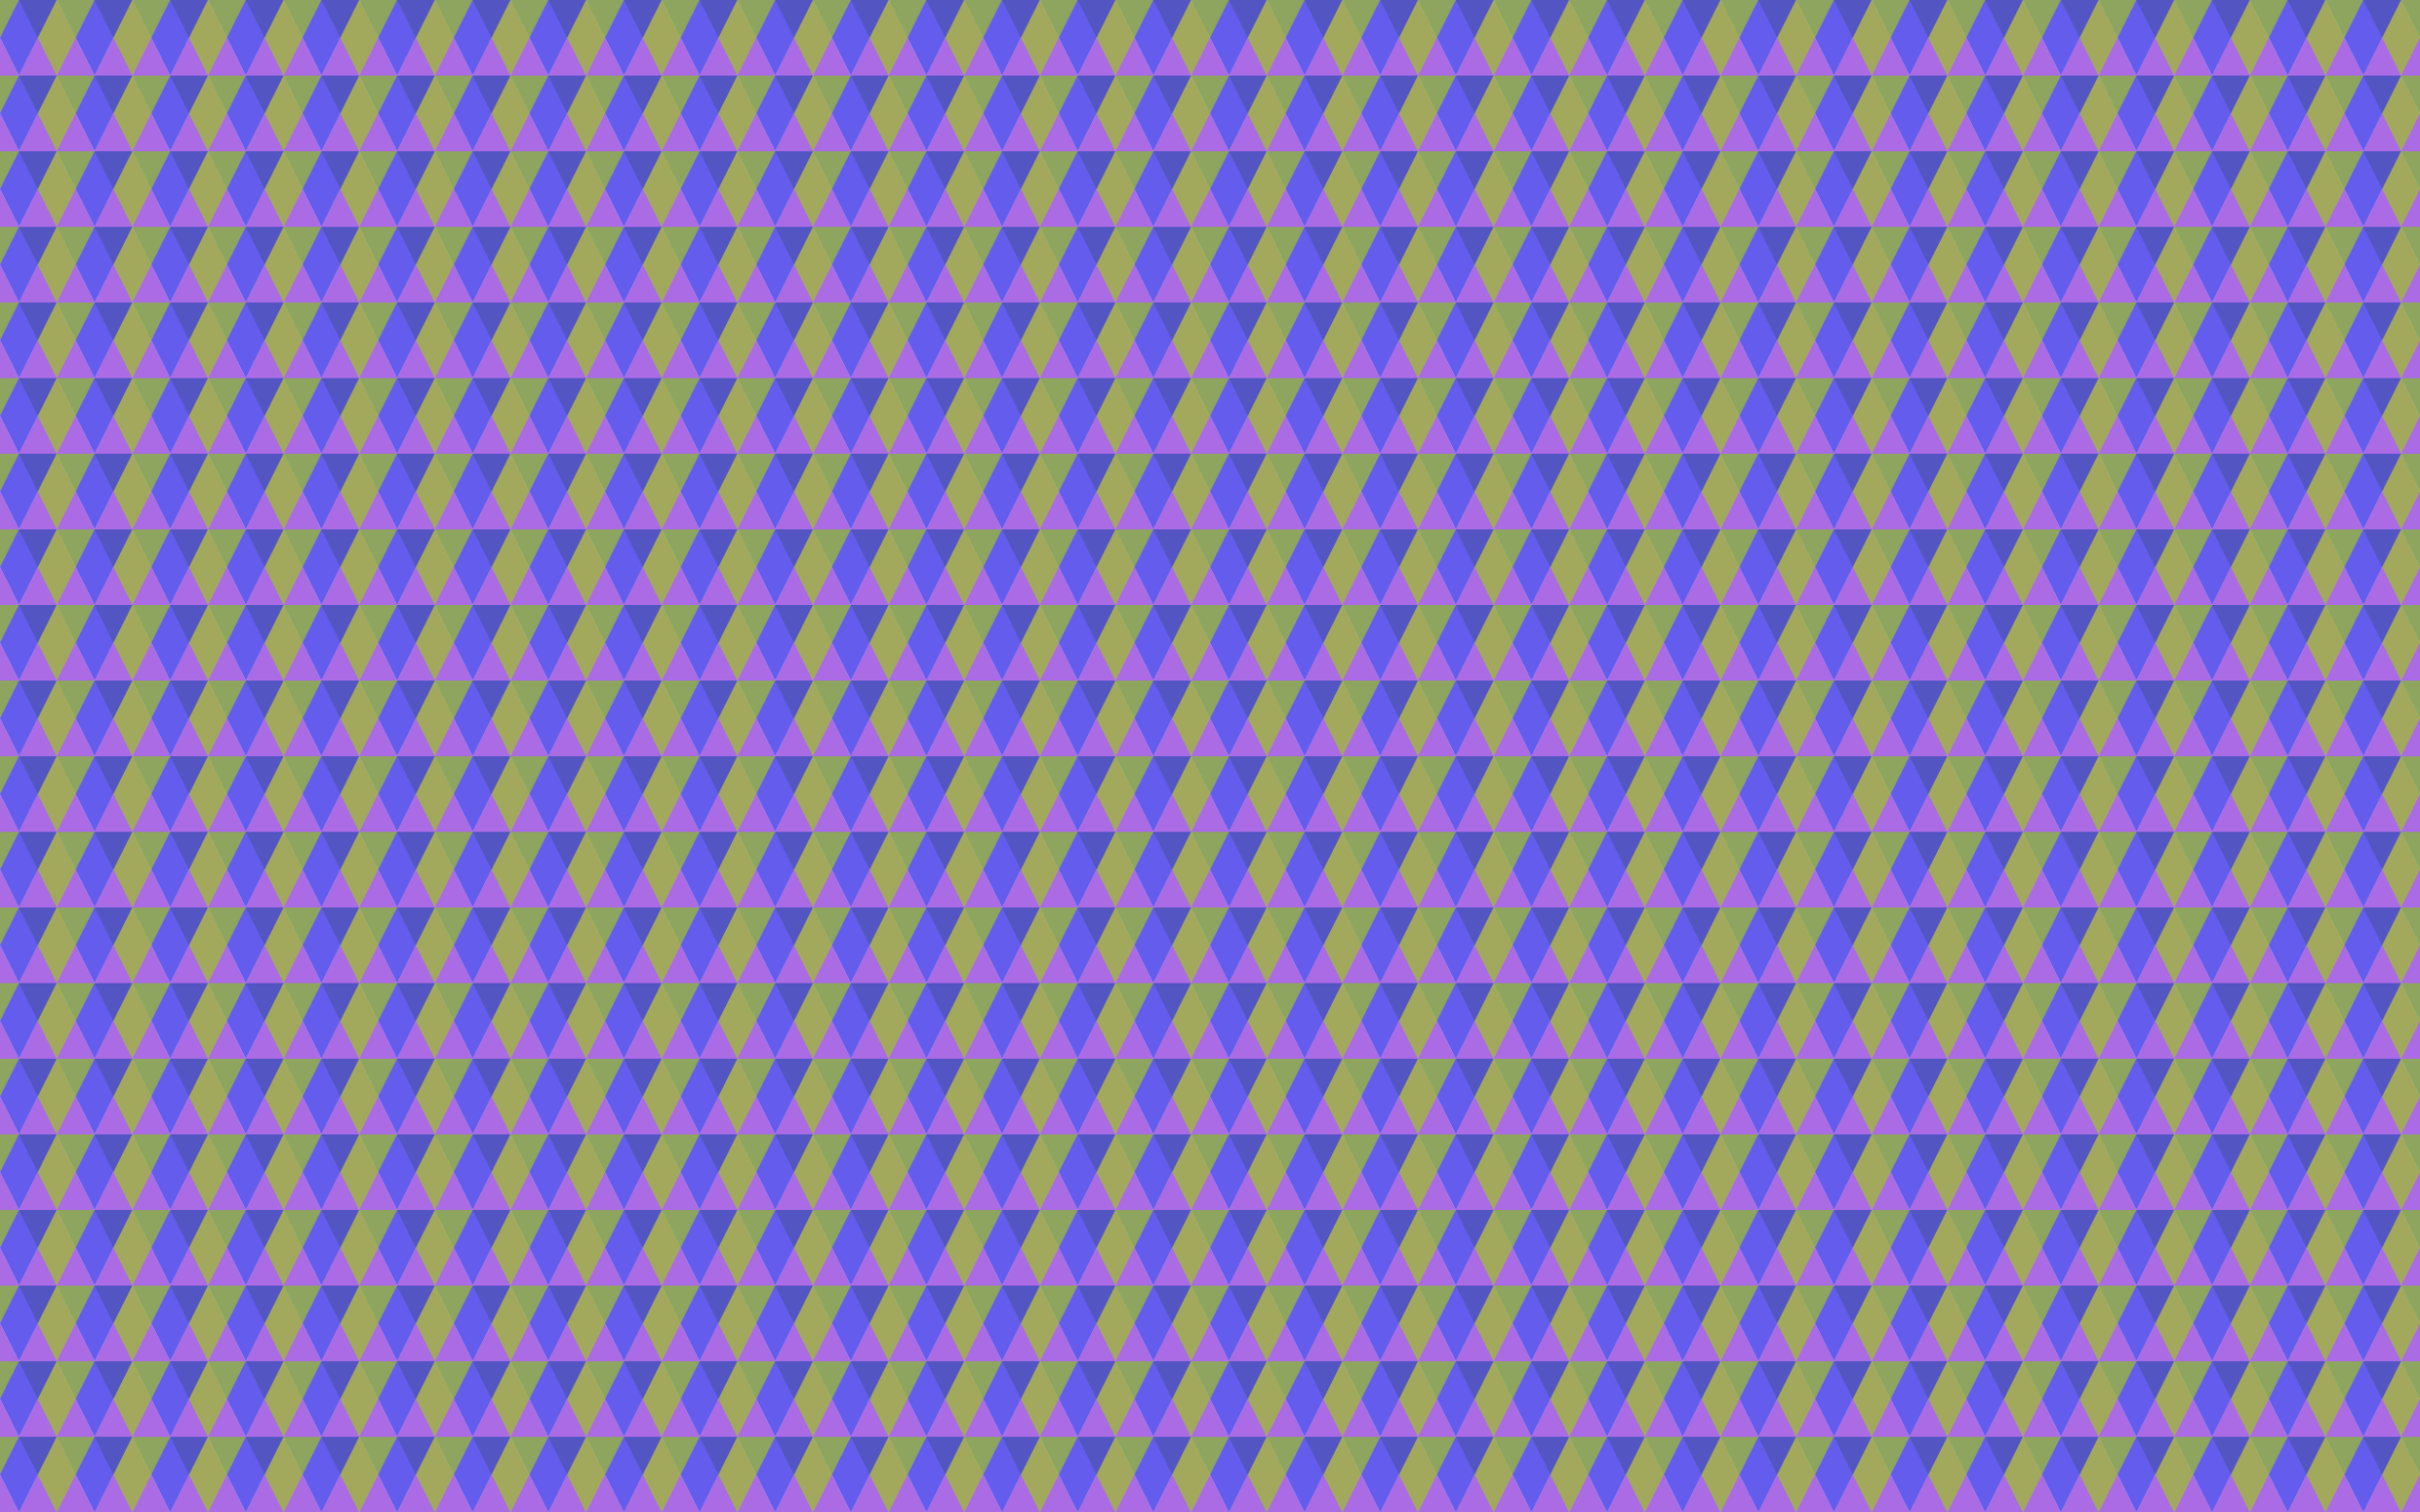
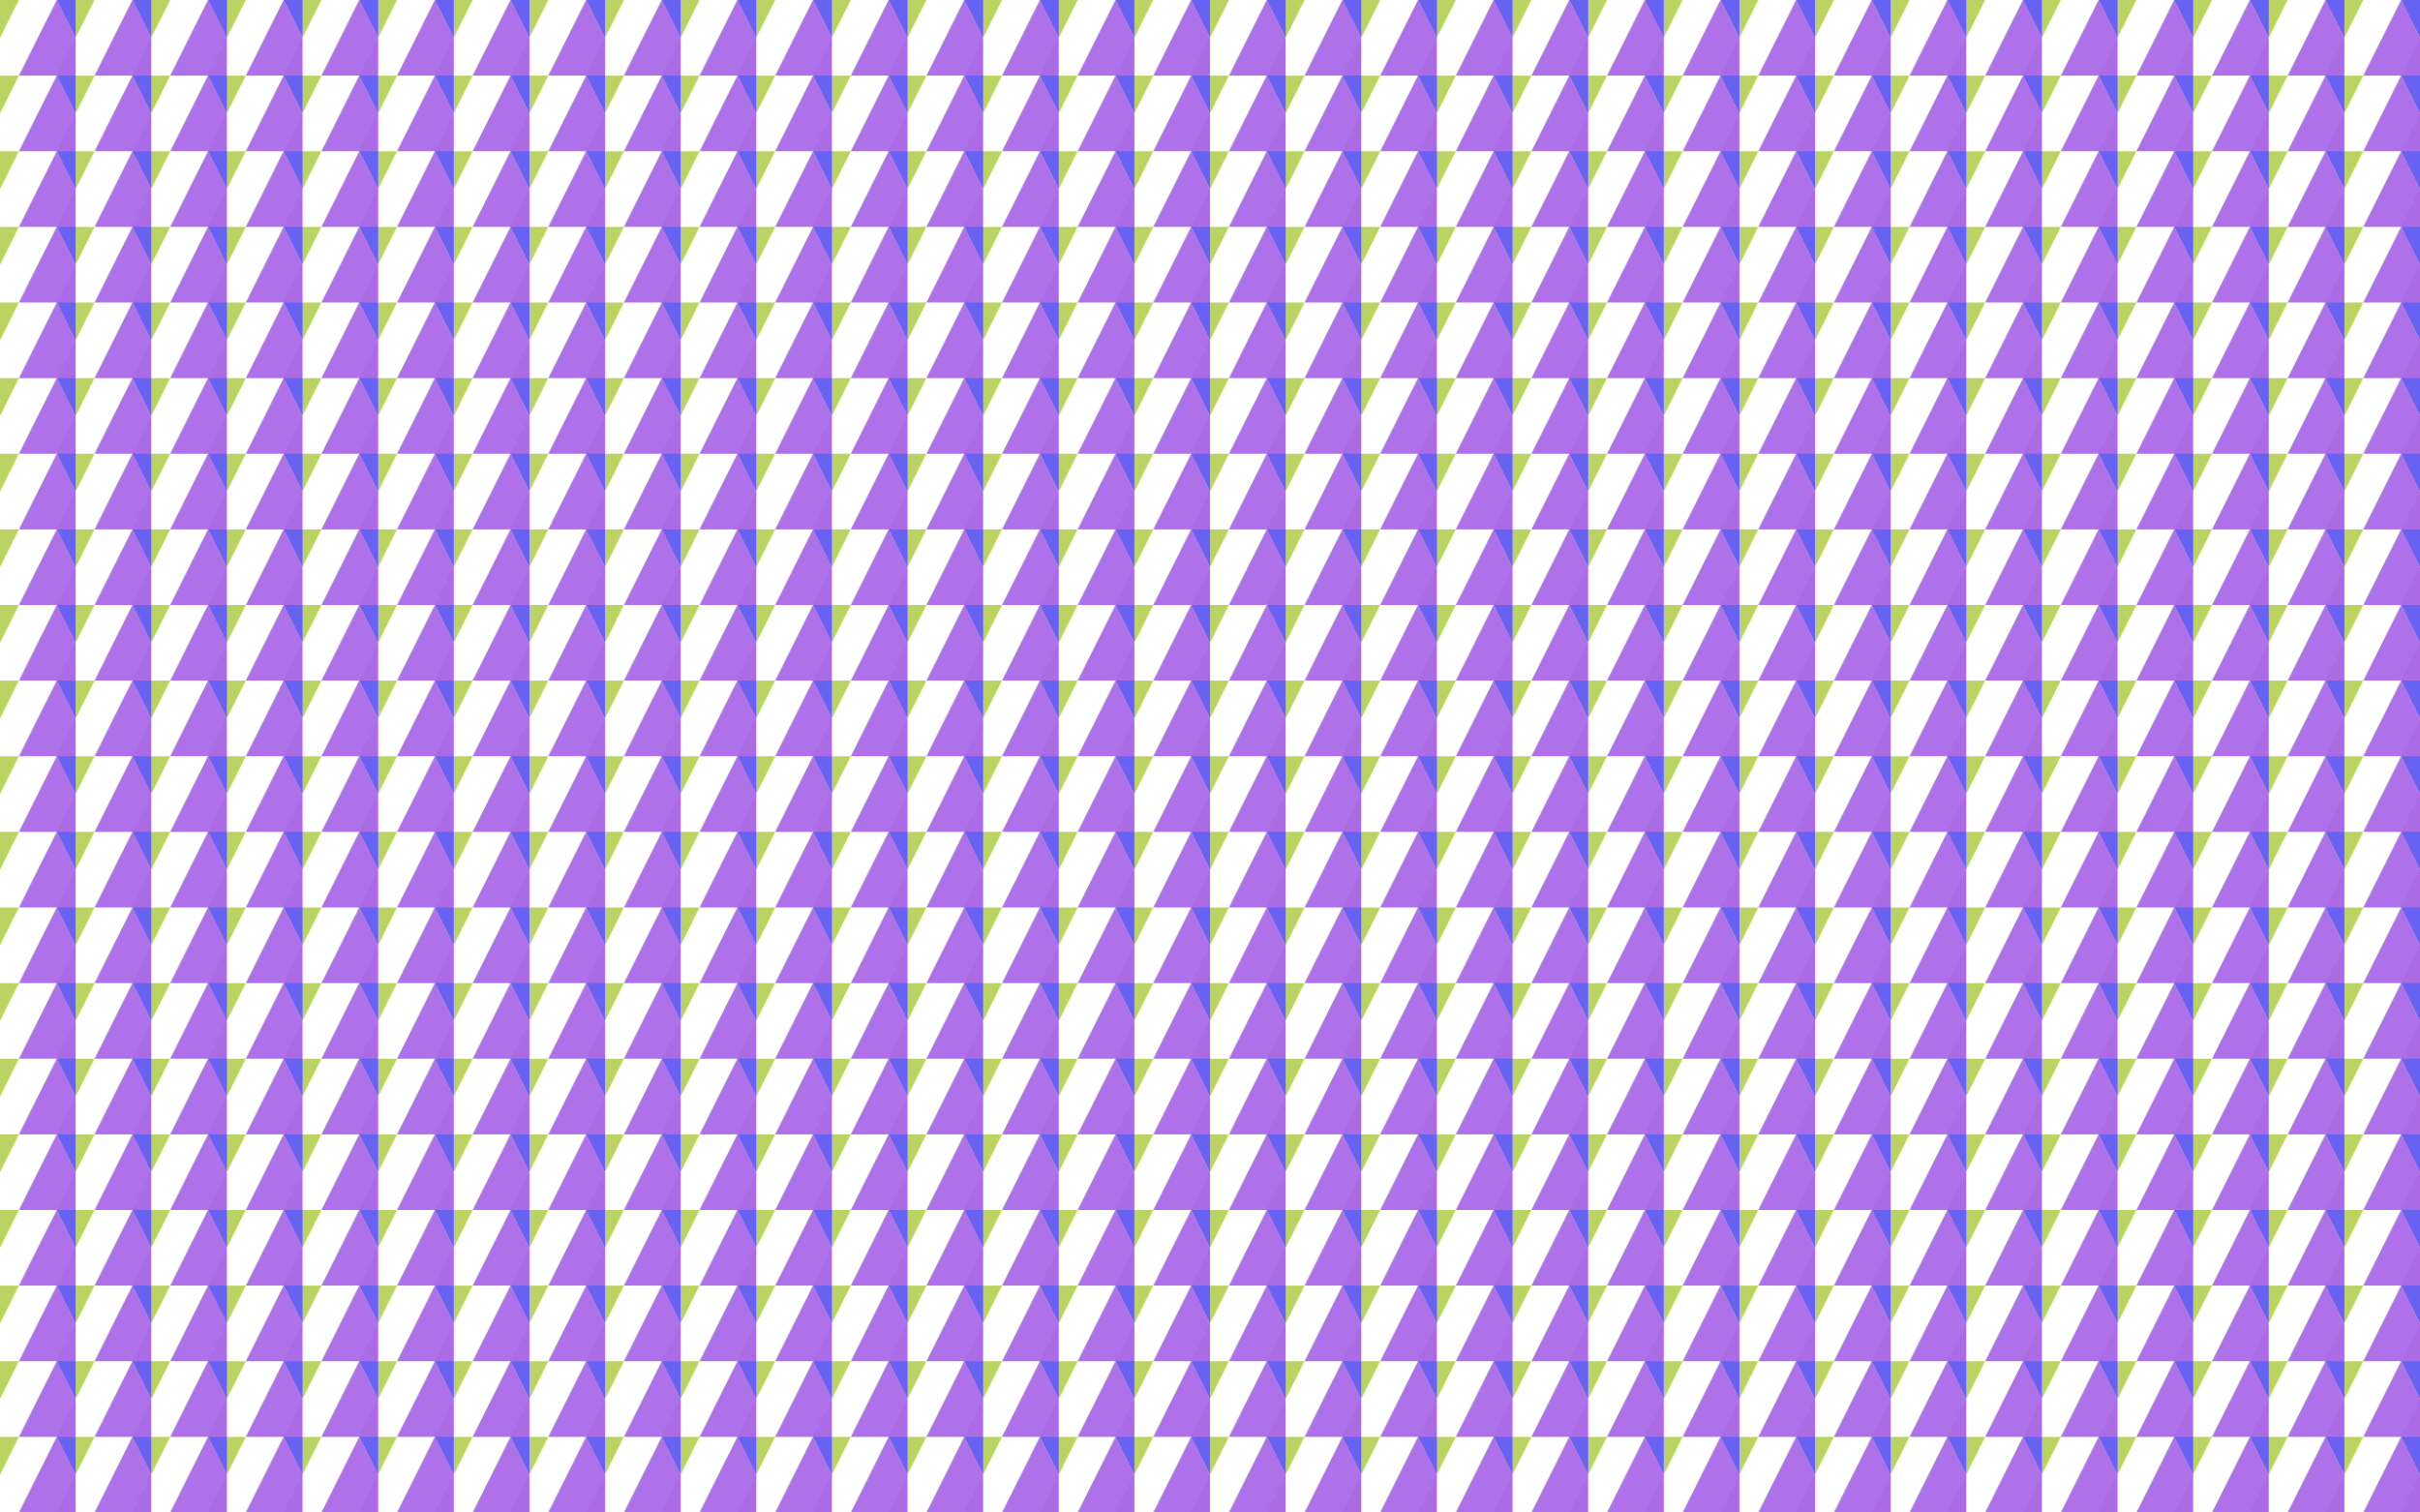
<svg xmlns="http://www.w3.org/2000/svg" version="1.1" id="Layer_1" x="0px" y="0px" viewBox="0 0 2560 1600" enable-background="new 0 0 2560 1600" xml:space="preserve">
  <pattern width="80" height="80" patternUnits="userSpaceOnUse" id="New_Pattern" viewBox="60 -80 80 80" overflow="visible">
    <g>
      <polygon fill="none" points="60,-80 140,-80 140,0 60,0   " />
      <g>
        <g opacity="0.7">
          <polygon fill="#EBDFE7" points="120,0 160,-80 200,0     " />
        </g>
        <g opacity="0.7">
          <polygon fill="#271FEB" points="200,-80 160,0 120,-80     " />
        </g>
      </g>
      <g>
        <g opacity="0.7">
-           <polygon fill="#EBDFE7" points="40,0 80,-80 120,0     " />
-         </g>
+           </g>
        <g opacity="0.7">
          <polygon fill="#8B35E1" points="80,0 120,-80 160,0     " />
        </g>
        <g opacity="0.7">
-           <polygon fill="#9DC121" points="160,-80 120,0 80,-80     " />
-         </g>
+           </g>
        <g opacity="0.7">
-           <polygon fill="#271FEB" points="120,-80 80,0 40,-80     " />
-         </g>
+           </g>
      </g>
      <g>
        <g opacity="0.7">
-           <polygon fill="#8B35E1" points="0,0 40,-80 80,0     " />
-         </g>
+           </g>
        <g opacity="0.7">
          <polygon fill="#9DC121" points="80,-80 40,0 0,-80     " />
        </g>
      </g>
    </g>
  </pattern>
  <rect fill="url(#New_Pattern)" width="2560" height="1600" />
</svg>